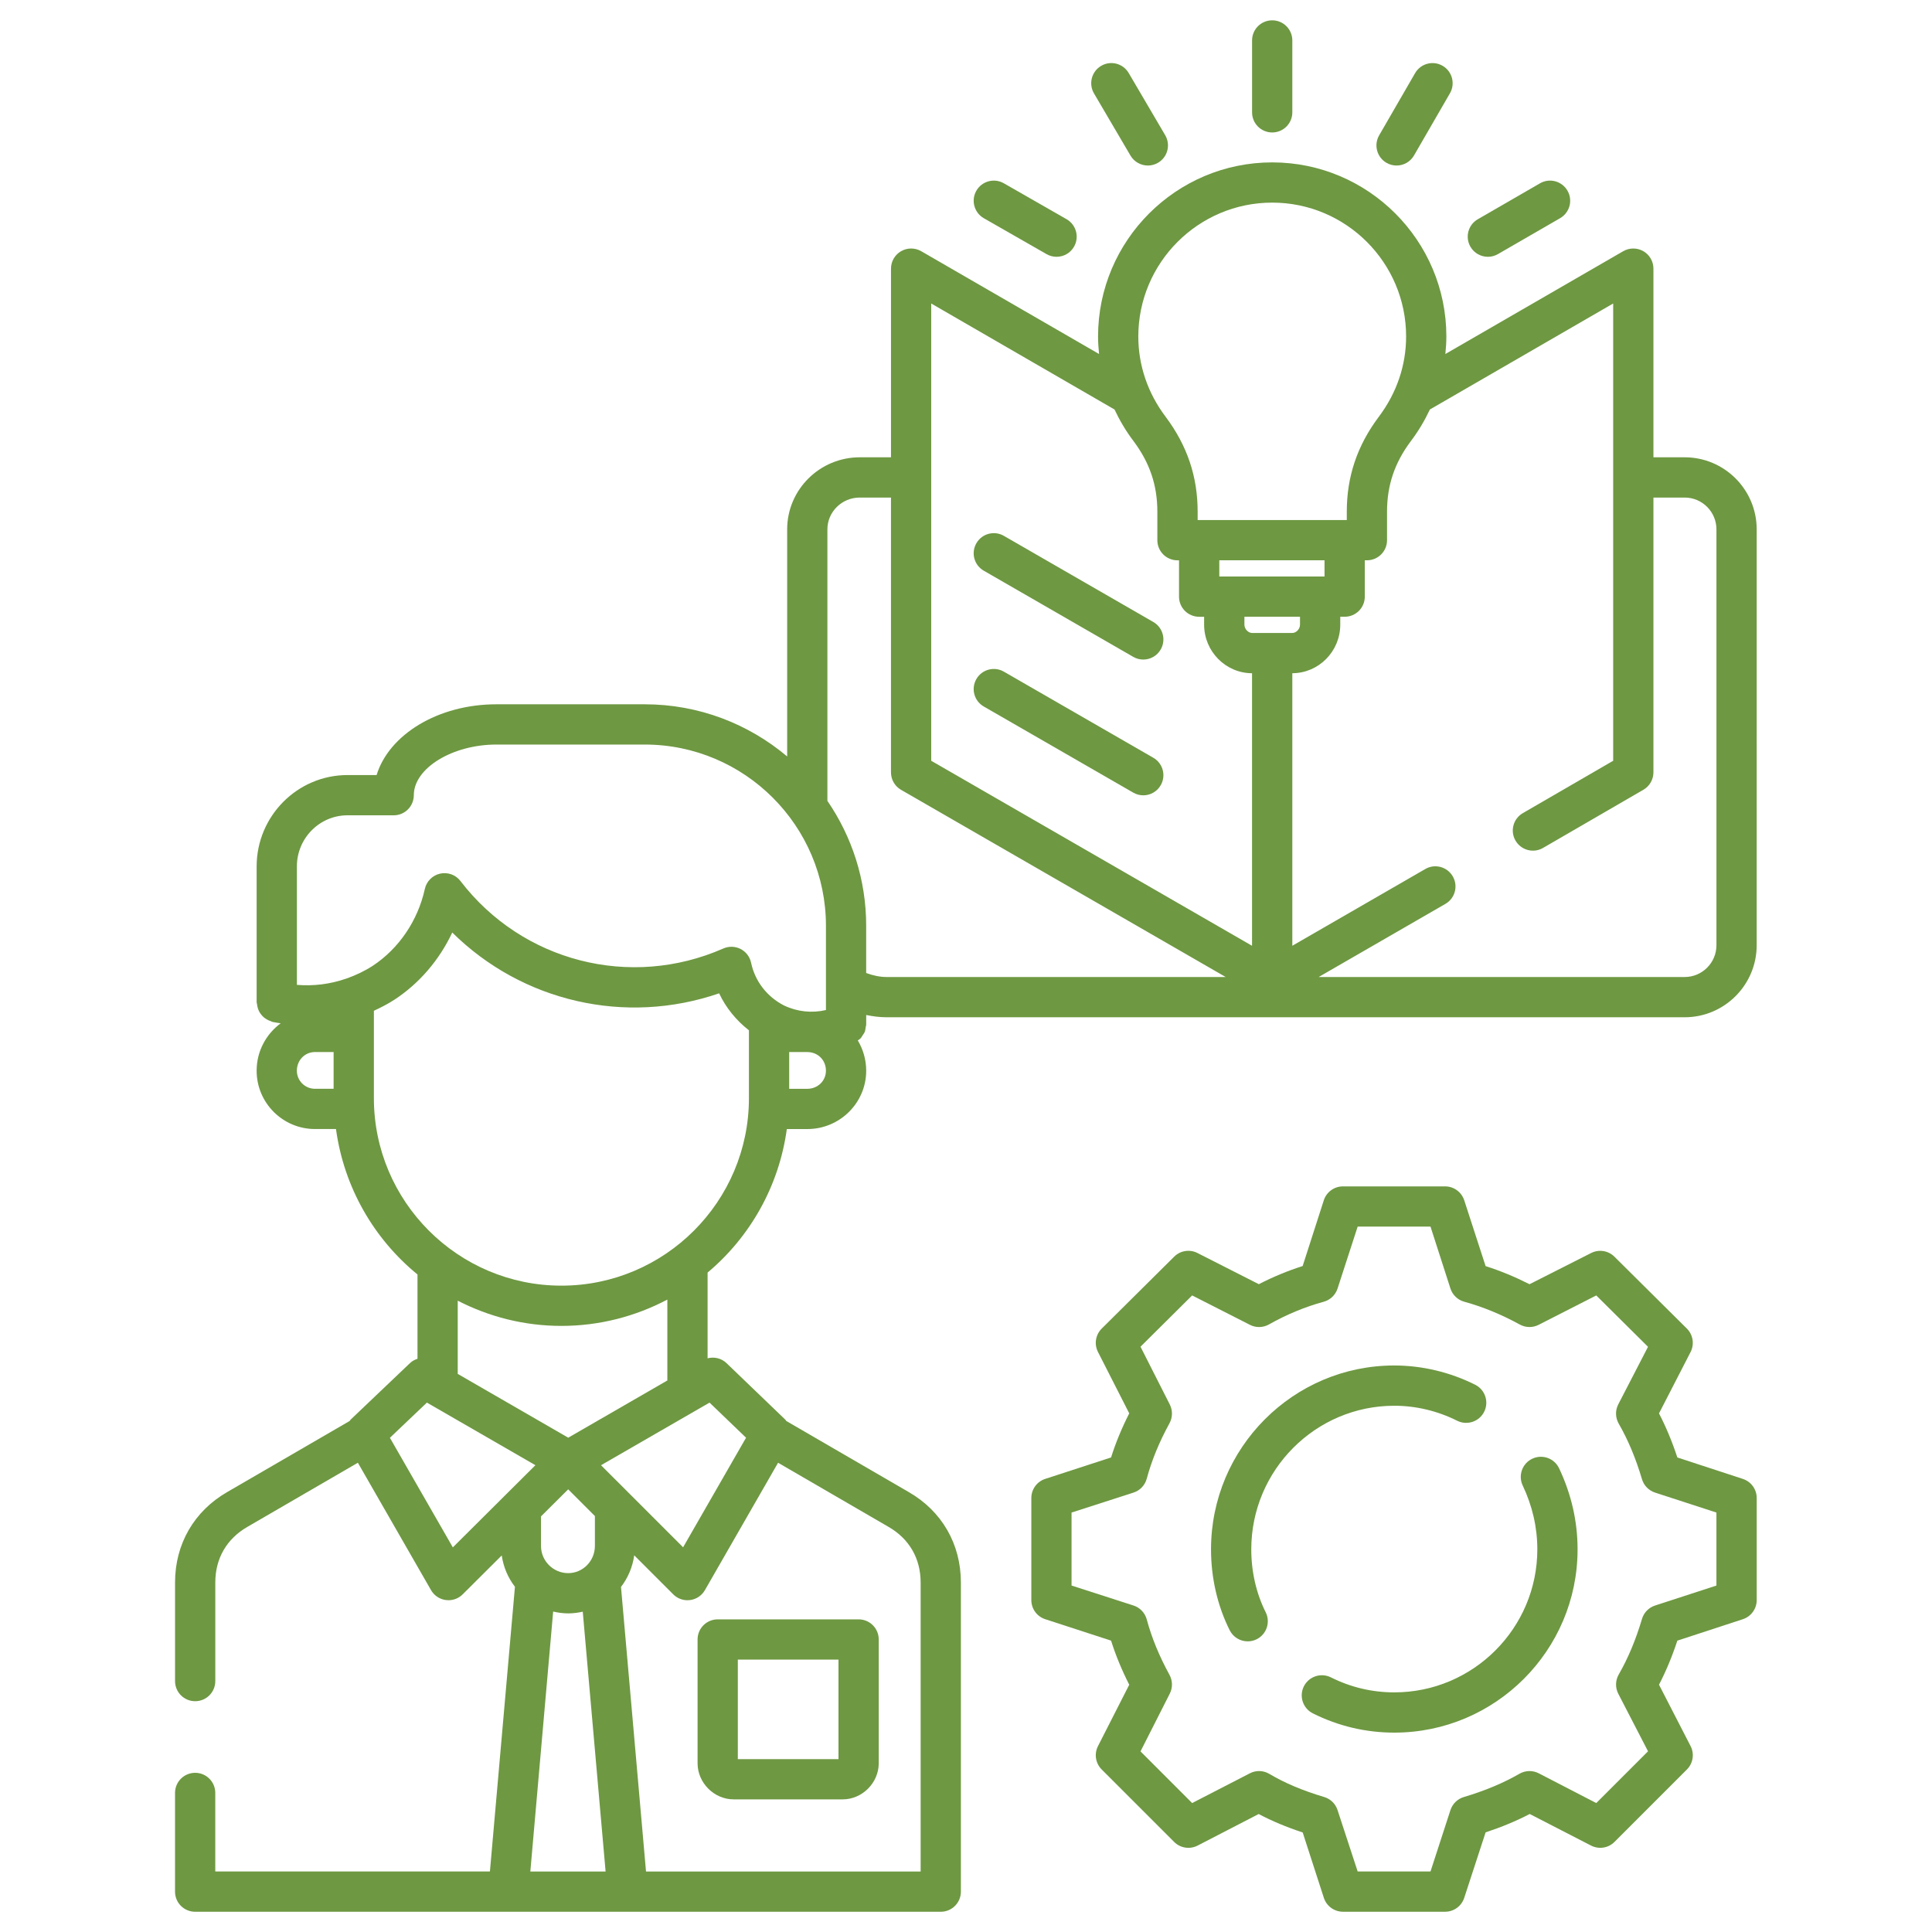
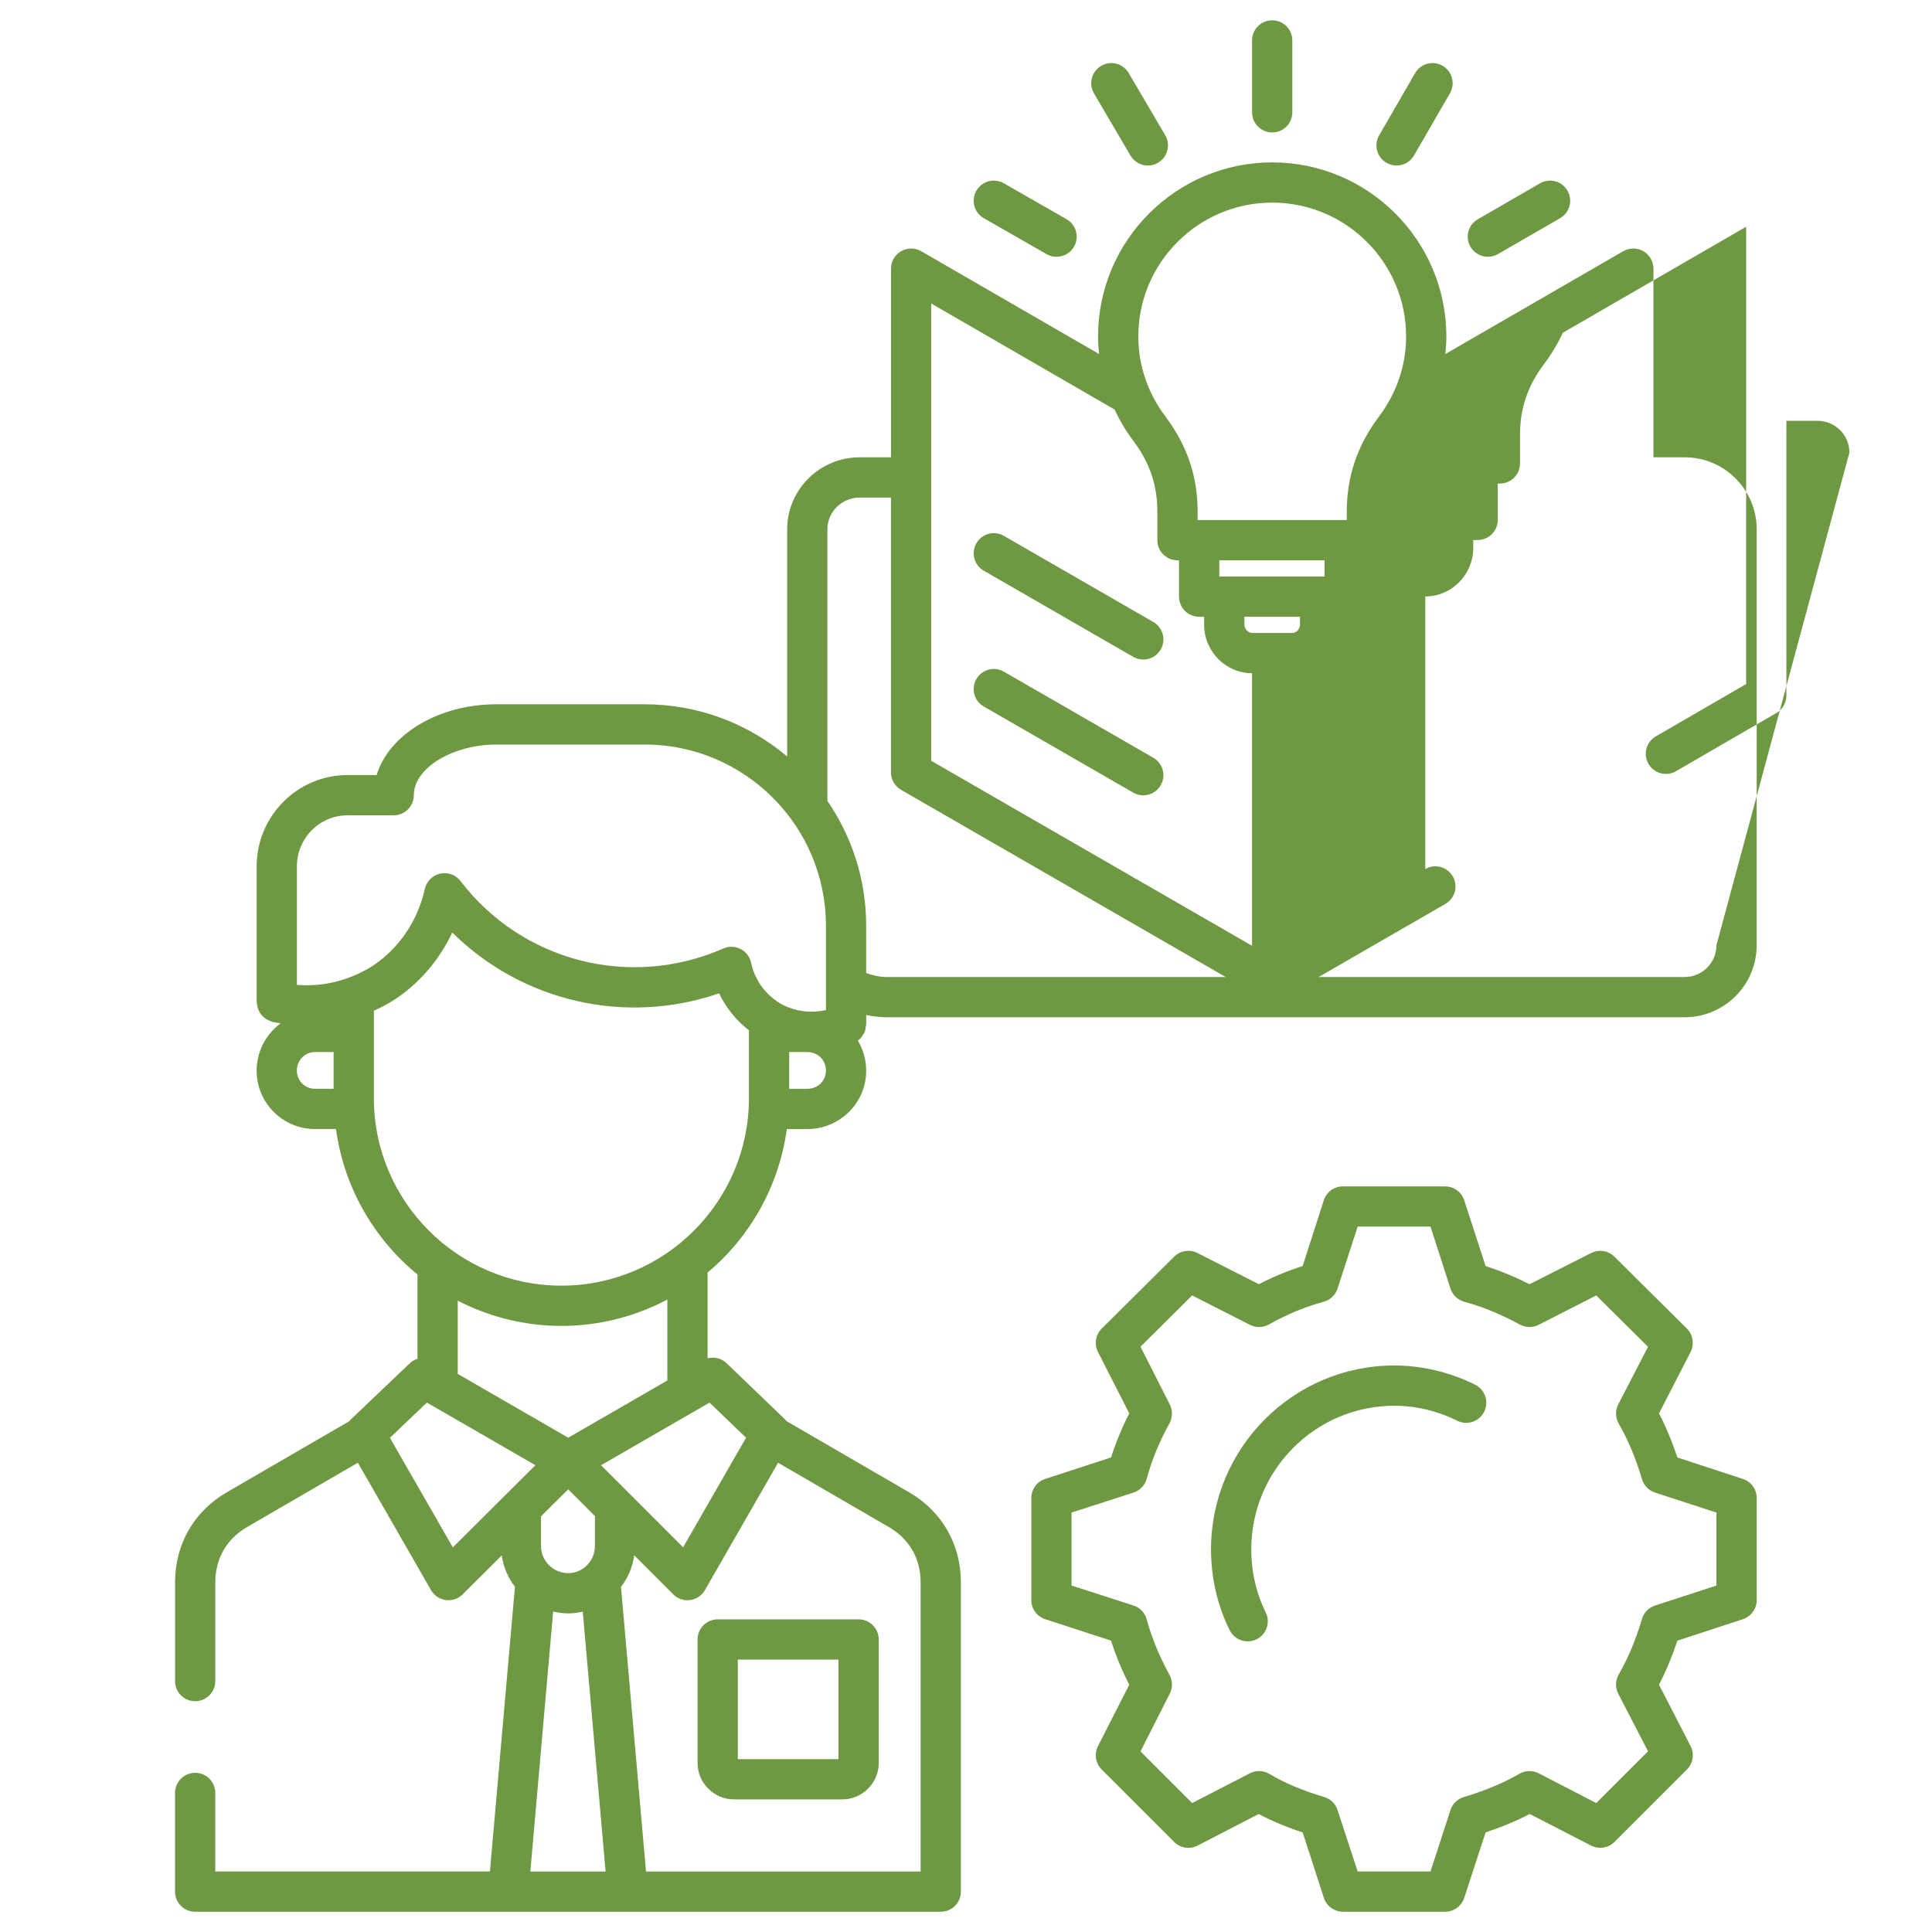
<svg xmlns="http://www.w3.org/2000/svg" id="Layer_1" enable-background="new 0 0 96 96" height="300" viewBox="0 0 96 96" width="300" version="1.1">
  <g width="100%" height="100%" transform="matrix(1,0,0,1,0,0)">
-     <path d="m87.289 26.303c0-1.974-1.605-3.58-3.579-3.58h-1.552v-9.375c0-.357-.19-.688-.5-.866-.311-.178-.69-.178-1.001 0l-8.838 5.109c.029-.288.05-.577.05-.87 0-4.771-3.882-8.652-8.654-8.652-4.771 0-8.653 3.882-8.653 8.652 0 .293.021.582.05.87l-8.838-5.109c-.311-.178-.69-.178-1.001 0-.31.179-.5.509-.5.866v9.375h-1.552c-1.989 0-3.607 1.606-3.607 3.58v11.285c-1.915-1.614-4.384-2.592-7.079-2.592h-7.37c-2.9 0-5.335 1.506-5.952 3.516h-1.446c-2.489 0-4.515 2.038-4.515 4.543v6.746c0 .032.016.059.019.09.006.068.02.133.039.198.019.061.039.117.068.172.03.058.065.107.106.157.04.051.081.096.131.138.048.04.099.072.153.104.06.033.119.061.186.081.029.01.052.03.083.037.136.03.273.047.41.069-.721.533-1.195 1.388-1.195 2.356 0 1.599 1.301 2.898 2.899 2.898h1.044c.396 2.9 1.885 5.457 4.05 7.227v4.189c-.134.045-.262.108-.369.211l-2.948 2.807c-.022.021-.034.05-.055.073l-6.075 3.526c-1.652.949-2.6 2.588-2.6 4.496v4.902c0 .553.447 1 1 1s1-.447 1-1v-4.902c0-1.189.566-2.17 1.6-2.764l5.484-3.184 3.635 6.33c.155.27.426.452.734.493.044.006.089.009.133.009.263 0 .517-.104.705-.291l1.942-1.934c.084.582.313 1.111.656 1.557l-1.243 14.146h-13.647v-3.902c0-.553-.447-1-1-1s-1 .447-1 1v4.904c0 .553.447 1 1 1h37.049c.553 0 1-.447 1-1v-15.363c0-1.908-.947-3.547-2.596-4.494l-6.078-3.528c-.02-.021-.03-.049-.052-.069l-2.92-2.807c-.255-.245-.611-.325-.94-.24v-4.26c2.104-1.766 3.547-4.281 3.937-7.131h1.017c1.614 0 2.927-1.3 2.927-2.898 0-.557-.157-1.067-.417-1.506.046-.033.096-.06.136-.101.044-.045.069-.102.104-.153.036-.056.078-.105.104-.167.029-.074.035-.153.047-.232.007-.047.027-.089.027-.138v-.473c.331.068.668.113 1.013.113h39.655c1.974 0 3.579-1.606 3.579-3.58zm-24.074-16.235c3.669 0 6.654 2.984 6.654 6.652 0 1.435-.47 2.813-1.359 3.992-1.069 1.426-1.589 2.967-1.589 4.711v.418h-.105-7.229-.077v-.418c0-1.744-.52-3.285-1.591-4.714-.888-1.176-1.357-2.555-1.357-3.989 0-3.667 2.984-6.652 6.653-6.652zm.992 21.385h-1.983c-.204 0-.39-.198-.39-.416v-.391h2.763v.391c0 .218-.186.416-.39.416zm1.608-2.807h-.219-4.763-.247v-.805h5.229zm-19.543-13.565 9.108 5.267c.257.545.566 1.07.94 1.564.811 1.082 1.188 2.198 1.188 3.512v1.418c0 .553.447 1 1 1h.077v1.805c0 .553.447 1 1 1h.247v.391c0 1.329 1.067 2.41 2.381 2.415v13.542l-15.942-9.193v-22.721zm-29.006 25.431h2.296c.553 0 1-.447 1-1 0-1.34 1.917-2.516 4.103-2.516h7.37c4.966 0 9.006 4.041 9.006 9.008v4.184c-.696.162-1.424.088-2.087-.228-.846-.434-1.44-1.206-1.632-2.12-.062-.295-.253-.547-.521-.685-.269-.137-.583-.147-.86-.025-4.619 2.033-9.989.657-13.061-3.352-.236-.31-.629-.451-1.012-.368-.38.085-.676.383-.759.763-.345 1.574-1.295 2.97-2.597 3.823-.406.261-.836.464-1.277.62-.022.008-.045.013-.066.022-.777.266-1.597.368-2.417.299v-5.883c-.001-1.402 1.127-2.542 2.514-2.542zm-2.515 12.691c0-.521.396-.928.899-.928h.927v1.826h-.927c-.496.001-.899-.403-.899-.898zm7.75 23.685-3.127-5.445 1.838-1.749 5.392 3.111-1.375 1.368c-.031.028-.06.056-.088.088zm5.732-2.884 1.327 1.327v1.485c0 .745-.595 1.352-1.325 1.352-.746 0-1.353-.606-1.353-1.352v-1.468zm-.747 6.073c.242.056.491.091.749.091.249 0 .489-.032.722-.085l1.135 12.911h-3.74zm18.26-1.446v14.363h-13.646l-1.243-14.141c.345-.448.575-.982.657-1.57l1.939 1.939c.188.188.443.293.707.293.044 0 .088-.003.132-.009.309-.041.58-.224.735-.493l3.635-6.33 5.488 3.186c1.03.592 1.596 1.572 1.596 2.762zm-8.675-7.192-3.128 5.445-2.673-2.673c-.002-.002-.004-.004-.006-.006l-1.4-1.399 5.392-3.111zm-3.911-2.844-4.925 2.843-5.491-3.17v-3.638c1.547.796 3.295 1.253 5.151 1.253 1.9 0 3.69-.476 5.265-1.308zm-5.264-4.712c-5.138 0-9.318-4.181-9.318-9.318v-3.289-1.052c.349-.16.692-.338 1.022-.55 1.24-.813 2.236-1.981 2.872-3.338 3.476 3.439 8.604 4.626 13.261 3.021.336.718.846 1.341 1.481 1.839v.079 3.289c0 5.138-4.181 9.319-9.318 9.319zm12.217-9.781h-.899v-1.826h.899c.528 0 .927.398.927.928 0 .503-.407.898-.927.898zm2.927-5.753v-2.345c0-2.303-.713-4.44-1.927-6.21v-13.491c0-.871.721-1.58 1.607-1.58h1.552v13.656c0 .357.19.688.5.866l16.132 9.302h-16.851c-.35 0-.686-.081-1.013-.198zm42.249-1.382c0 .871-.708 1.58-1.579 1.58h-18.186l6.298-3.634c.479-.276.643-.888.366-1.366-.277-.479-.891-.644-1.366-.366l-6.607 3.813v-13.542c1.313-.004 2.382-1.086 2.382-2.415v-.391h.219c.553 0 1-.447 1-1v-1.805h.105c.553 0 1-.447 1-1v-1.418c0-1.313.378-2.43 1.187-3.509.374-.495.686-1.021.942-1.567l9.108-5.267v22.722l-4.489 2.602c-.479.277-.642.889-.364 1.366.186.32.521.499.866.499.17 0 .343-.043.5-.135l4.988-2.891c.309-.179.499-.509.499-.865v-13.655h1.552c.871 0 1.579.709 1.579 1.58z" fill="#6e9842" fill-opacity="1" data-original-color="#000000ff" stroke="none" stroke-opacity="1" />
+     <path d="m87.289 26.303c0-1.974-1.605-3.58-3.579-3.58h-1.552v-9.375c0-.357-.19-.688-.5-.866-.311-.178-.69-.178-1.001 0l-8.838 5.109c.029-.288.05-.577.05-.87 0-4.771-3.882-8.652-8.654-8.652-4.771 0-8.653 3.882-8.653 8.652 0 .293.021.582.05.87l-8.838-5.109c-.311-.178-.69-.178-1.001 0-.31.179-.5.509-.5.866v9.375h-1.552c-1.989 0-3.607 1.606-3.607 3.58v11.285c-1.915-1.614-4.384-2.592-7.079-2.592h-7.37c-2.9 0-5.335 1.506-5.952 3.516h-1.446c-2.489 0-4.515 2.038-4.515 4.543v6.746c0 .032.016.059.019.09.006.068.02.133.039.198.019.061.039.117.068.172.03.058.065.107.106.157.04.051.081.096.131.138.048.04.099.072.153.104.06.033.119.061.186.081.029.01.052.03.083.037.136.03.273.047.41.069-.721.533-1.195 1.388-1.195 2.356 0 1.599 1.301 2.898 2.899 2.898h1.044c.396 2.9 1.885 5.457 4.05 7.227v4.189c-.134.045-.262.108-.369.211l-2.948 2.807c-.022.021-.034.05-.055.073l-6.075 3.526c-1.652.949-2.6 2.588-2.6 4.496v4.902c0 .553.447 1 1 1s1-.447 1-1v-4.902c0-1.189.566-2.17 1.6-2.764l5.484-3.184 3.635 6.33c.155.27.426.452.734.493.044.006.089.009.133.009.263 0 .517-.104.705-.291l1.942-1.934c.084.582.313 1.111.656 1.557l-1.243 14.146h-13.647v-3.902c0-.553-.447-1-1-1s-1 .447-1 1v4.904c0 .553.447 1 1 1h37.049c.553 0 1-.447 1-1v-15.363c0-1.908-.947-3.547-2.596-4.494l-6.078-3.528c-.02-.021-.03-.049-.052-.069l-2.92-2.807c-.255-.245-.611-.325-.94-.24v-4.26c2.104-1.766 3.547-4.281 3.937-7.131h1.017c1.614 0 2.927-1.3 2.927-2.898 0-.557-.157-1.067-.417-1.506.046-.033.096-.06.136-.101.044-.045.069-.102.104-.153.036-.056.078-.105.104-.167.029-.074.035-.153.047-.232.007-.047.027-.089.027-.138v-.473c.331.068.668.113 1.013.113h39.655c1.974 0 3.579-1.606 3.579-3.58zm-24.074-16.235c3.669 0 6.654 2.984 6.654 6.652 0 1.435-.47 2.813-1.359 3.992-1.069 1.426-1.589 2.967-1.589 4.711v.418h-.105-7.229-.077v-.418c0-1.744-.52-3.285-1.591-4.714-.888-1.176-1.357-2.555-1.357-3.989 0-3.667 2.984-6.652 6.653-6.652zm.992 21.385h-1.983c-.204 0-.39-.198-.39-.416v-.391h2.763v.391c0 .218-.186.416-.39.416zm1.608-2.807h-.219-4.763-.247v-.805h5.229zm-19.543-13.565 9.108 5.267c.257.545.566 1.07.94 1.564.811 1.082 1.188 2.198 1.188 3.512v1.418c0 .553.447 1 1 1h.077v1.805c0 .553.447 1 1 1h.247v.391c0 1.329 1.067 2.41 2.381 2.415v13.542l-15.942-9.193v-22.721zm-29.006 25.431h2.296c.553 0 1-.447 1-1 0-1.34 1.917-2.516 4.103-2.516h7.37c4.966 0 9.006 4.041 9.006 9.008v4.184c-.696.162-1.424.088-2.087-.228-.846-.434-1.44-1.206-1.632-2.12-.062-.295-.253-.547-.521-.685-.269-.137-.583-.147-.86-.025-4.619 2.033-9.989.657-13.061-3.352-.236-.31-.629-.451-1.012-.368-.38.085-.676.383-.759.763-.345 1.574-1.295 2.97-2.597 3.823-.406.261-.836.464-1.277.62-.022.008-.045.013-.066.022-.777.266-1.597.368-2.417.299v-5.883c-.001-1.402 1.127-2.542 2.514-2.542zm-2.515 12.691c0-.521.396-.928.899-.928h.927v1.826h-.927c-.496.001-.899-.403-.899-.898zm7.75 23.685-3.127-5.445 1.838-1.749 5.392 3.111-1.375 1.368c-.031.028-.06.056-.088.088zm5.732-2.884 1.327 1.327v1.485c0 .745-.595 1.352-1.325 1.352-.746 0-1.353-.606-1.353-1.352v-1.468zm-.747 6.073c.242.056.491.091.749.091.249 0 .489-.032.722-.085l1.135 12.911h-3.74zm18.26-1.446v14.363h-13.646l-1.243-14.141c.345-.448.575-.982.657-1.57l1.939 1.939c.188.188.443.293.707.293.044 0 .088-.003.132-.009.309-.041.58-.224.735-.493l3.635-6.33 5.488 3.186c1.03.592 1.596 1.572 1.596 2.762zm-8.675-7.192-3.128 5.445-2.673-2.673c-.002-.002-.004-.004-.006-.006l-1.4-1.399 5.392-3.111zm-3.911-2.844-4.925 2.843-5.491-3.17v-3.638c1.547.796 3.295 1.253 5.151 1.253 1.9 0 3.69-.476 5.265-1.308zm-5.264-4.712c-5.138 0-9.318-4.181-9.318-9.318v-3.289-1.052c.349-.16.692-.338 1.022-.55 1.24-.813 2.236-1.981 2.872-3.338 3.476 3.439 8.604 4.626 13.261 3.021.336.718.846 1.341 1.481 1.839v.079 3.289c0 5.138-4.181 9.319-9.318 9.319zm12.217-9.781h-.899v-1.826h.899c.528 0 .927.398.927.928 0 .503-.407.898-.927.898zm2.927-5.753v-2.345c0-2.303-.713-4.44-1.927-6.21v-13.491c0-.871.721-1.58 1.607-1.58h1.552v13.656c0 .357.19.688.5.866l16.132 9.302h-16.851c-.35 0-.686-.081-1.013-.198zm42.249-1.382c0 .871-.708 1.58-1.579 1.58h-18.186l6.298-3.634c.479-.276.643-.888.366-1.366-.277-.479-.891-.644-1.366-.366v-13.542c1.313-.004 2.382-1.086 2.382-2.415v-.391h.219c.553 0 1-.447 1-1v-1.805h.105c.553 0 1-.447 1-1v-1.418c0-1.313.378-2.43 1.187-3.509.374-.495.686-1.021.942-1.567l9.108-5.267v22.722l-4.489 2.602c-.479.277-.642.889-.364 1.366.186.32.521.499.866.499.17 0 .343-.043.5-.135l4.988-2.891c.309-.179.499-.509.499-.865v-13.655h1.552c.871 0 1.579.709 1.579 1.58z" fill="#6e9842" fill-opacity="1" data-original-color="#000000ff" stroke="none" stroke-opacity="1" />
    <path d="m64.215 5.582v-3.572c0-.553-.447-1-1-1s-1 .447-1 1v3.572c0 .553.447 1 1 1s1-.447 1-1z" fill="#6e9842" fill-opacity="1" data-original-color="#000000ff" stroke="none" stroke-opacity="1" />
    <path d="m57.037 8.225c.172 0 .347-.044.506-.138.476-.279.635-.893.355-1.369l-1.814-3.09c-.28-.476-.893-.637-1.369-.355-.476.279-.635.893-.355 1.369l1.814 3.09c.186.316.52.493.863.493z" fill="#6e9842" fill-opacity="1" data-original-color="#000000ff" stroke="none" stroke-opacity="1" />
    <path d="m52.003 12.628c.157.09.328.132.496.132.347 0 .685-.181.869-.503.274-.479.108-1.091-.371-1.365l-3.118-1.785c-.481-.275-1.092-.107-1.365.371-.274.479-.108 1.091.371 1.365z" fill="#6e9842" fill-opacity="1" data-original-color="#000000ff" stroke="none" stroke-opacity="1" />
    <path d="m69.394 8.225c.346 0 .682-.179.867-.5l1.786-3.09c.276-.478.112-1.09-.366-1.366s-1.09-.113-1.366.366l-1.786 3.09c-.276.478-.112 1.09.366 1.366.157.091.329.134.499.134z" fill="#6e9842" fill-opacity="1" data-original-color="#000000ff" stroke="none" stroke-opacity="1" />
    <path d="m73.932 12.76c.17 0 .342-.043.499-.134l3.09-1.785c.479-.276.643-.889.366-1.366-.277-.479-.891-.643-1.366-.366l-3.09 1.785c-.479.276-.643.889-.366 1.366.185.321.521.5.867.5z" fill="#6e9842" fill-opacity="1" data-original-color="#000000ff" stroke="none" stroke-opacity="1" />
    <path d="m48.883 35.106 7.427 4.279c.157.091.329.134.498.134.346 0 .683-.18.867-.501.276-.479.111-1.09-.367-1.365l-7.427-4.279c-.479-.276-1.09-.111-1.365.367-.277.479-.112 1.09.367 1.365z" fill="#6e9842" fill-opacity="1" data-original-color="#000000ff" stroke="none" stroke-opacity="1" />
    <path d="m48.883 28.358 7.427 4.281c.157.091.329.134.498.134.346 0 .683-.18.867-.501.276-.479.111-1.09-.367-1.365l-7.427-4.281c-.479-.277-1.09-.111-1.365.367-.277.479-.112 1.09.367 1.365z" fill="#6e9842" fill-opacity="1" data-original-color="#000000ff" stroke="none" stroke-opacity="1" />
    <path d="m35.662 80.465c-.553 0-1 .447-1 1v6.15c0 .973.821 1.795 1.794 1.795h5.414c.973 0 1.794-.822 1.794-1.795v-6.15c0-.553-.447-1-1-1zm6.002 6.945h-5.002v-4.945h5.002z" fill="#6e9842" fill-opacity="1" data-original-color="#000000ff" stroke="none" stroke-opacity="1" />
    <path d="m72.406 70.596c.494.246 1.094.047 1.342-.447.247-.493.047-1.095-.447-1.342-1.251-.626-2.642-.957-4.02-.957-5.021 0-9.106 4.099-9.106 9.137 0 1.416.32 2.805.927 4.018.176.351.528.553.896.553.15 0 .303-.034.446-.105.494-.247.694-.848.447-1.342-.469-.937-.716-2.017-.716-3.123 0-3.936 3.188-7.137 7.106-7.137 1.07-.001 2.15.256 3.125.745z" fill="#6e9842" fill-opacity="1" data-original-color="#000000ff" stroke="none" stroke-opacity="1" />
-     <path d="m76.138 72.483c-.499.236-.712.833-.475 1.332.481 1.015.726 2.081.726 3.171 0 3.919-3.188 7.107-7.107 7.107-1.103 0-2.163-.251-3.152-.746-.494-.245-1.094-.047-1.342.447-.247.493-.047 1.095.447 1.342 1.269.635 2.631.957 4.047.957 5.021 0 9.107-4.086 9.107-9.107 0-1.389-.31-2.744-.919-4.028-.237-.499-.831-.711-1.332-.475z" fill="#6e9842" fill-opacity="1" data-original-color="#000000ff" stroke="none" stroke-opacity="1" />
    <path d="m86.603 80.457c.41-.135.687-.518.687-.949v-5.072c0-.432-.276-.814-.687-.949l-3.256-1.066c-.262-.794-.563-1.518-.912-2.19l1.569-3.049c.199-.389.123-.862-.188-1.169l-3.594-3.566c-.304-.306-.772-.379-1.154-.188l-3.066 1.553c-.727-.367-1.457-.669-2.183-.899l-1.063-3.274c-.136-.41-.519-.688-.95-.688h-5.076c-.436 0-.821.282-.953.697l-1.049 3.261c-.738.234-1.468.536-2.178.902l-3.05-1.55c-.383-.195-.848-.123-1.154.18l-3.604 3.577c-.307.307-.381.776-.183 1.163l1.552 3.048c-.375.738-.673 1.463-.903 2.191l-3.275 1.066c-.41.135-.687.518-.687.949v5.072c0 .432.276.814.687.949l3.275 1.066c.23.729.529 1.453.903 2.191l-1.552 3.048c-.198.387-.124.856.183 1.163l3.6 3.6c.31.31.78.38 1.168.181l3.033-1.568c.657.349 1.38.651 2.187.917l1.049 3.242c.132.415.518.697.953.697h5.074c.432 0 .814-.277.95-.688l1.063-3.256c.796-.263 1.521-.564 2.192-.913l3.048 1.57c.389.199.862.125 1.169-.188l3.588-3.588c.312-.307.388-.78.188-1.169l-1.569-3.049c.349-.673.65-1.396.912-2.19zm-4.36-.681c-.314.101-.56.35-.653.667-.313 1.05-.691 1.953-1.156 2.761-.17.297-.178.659-.02.962l1.476 2.855-2.572 2.572-2.854-1.476c-.304-.159-.667-.151-.963.02-.806.464-1.709.842-2.763 1.156-.317.094-.566.339-.667.653l-.99 3.047h-3.619l-1.004-3.064c-.104-.307-.351-.544-.661-.636-1.064-.317-1.955-.693-2.723-1.149-.297-.177-.663-.188-.966-.031l-2.871 1.48-2.566-2.567 1.458-2.876c.146-.293.14-.639-.017-.927-.516-.943-.885-1.845-1.131-2.756-.09-.33-.341-.592-.667-.693l-3.069-.989v-3.627l3.069-.989c.326-.102.577-.363.667-.693.246-.911.615-1.813 1.131-2.756.156-.288.163-.634.017-.927l-1.458-2.876 2.566-2.548 2.871 1.461c.298.153.653.146.946-.02.88-.496 1.795-.875 2.72-1.127.322-.088.58-.331.686-.648l1.002-3.086h3.619l.988 3.068c.102.325.362.576.691.666.907.247 1.836.628 2.76 1.133.294.161.647.164.943.009l2.854-1.456 2.572 2.553-1.476 2.855c-.158.303-.15.665.02.962.465.808.843 1.711 1.156 2.761.094.317.339.566.653.667l3.046.991v3.627z" fill="#6e9842" fill-opacity="1" data-original-color="#000000ff" stroke="none" stroke-opacity="1" />
  </g>
</svg>